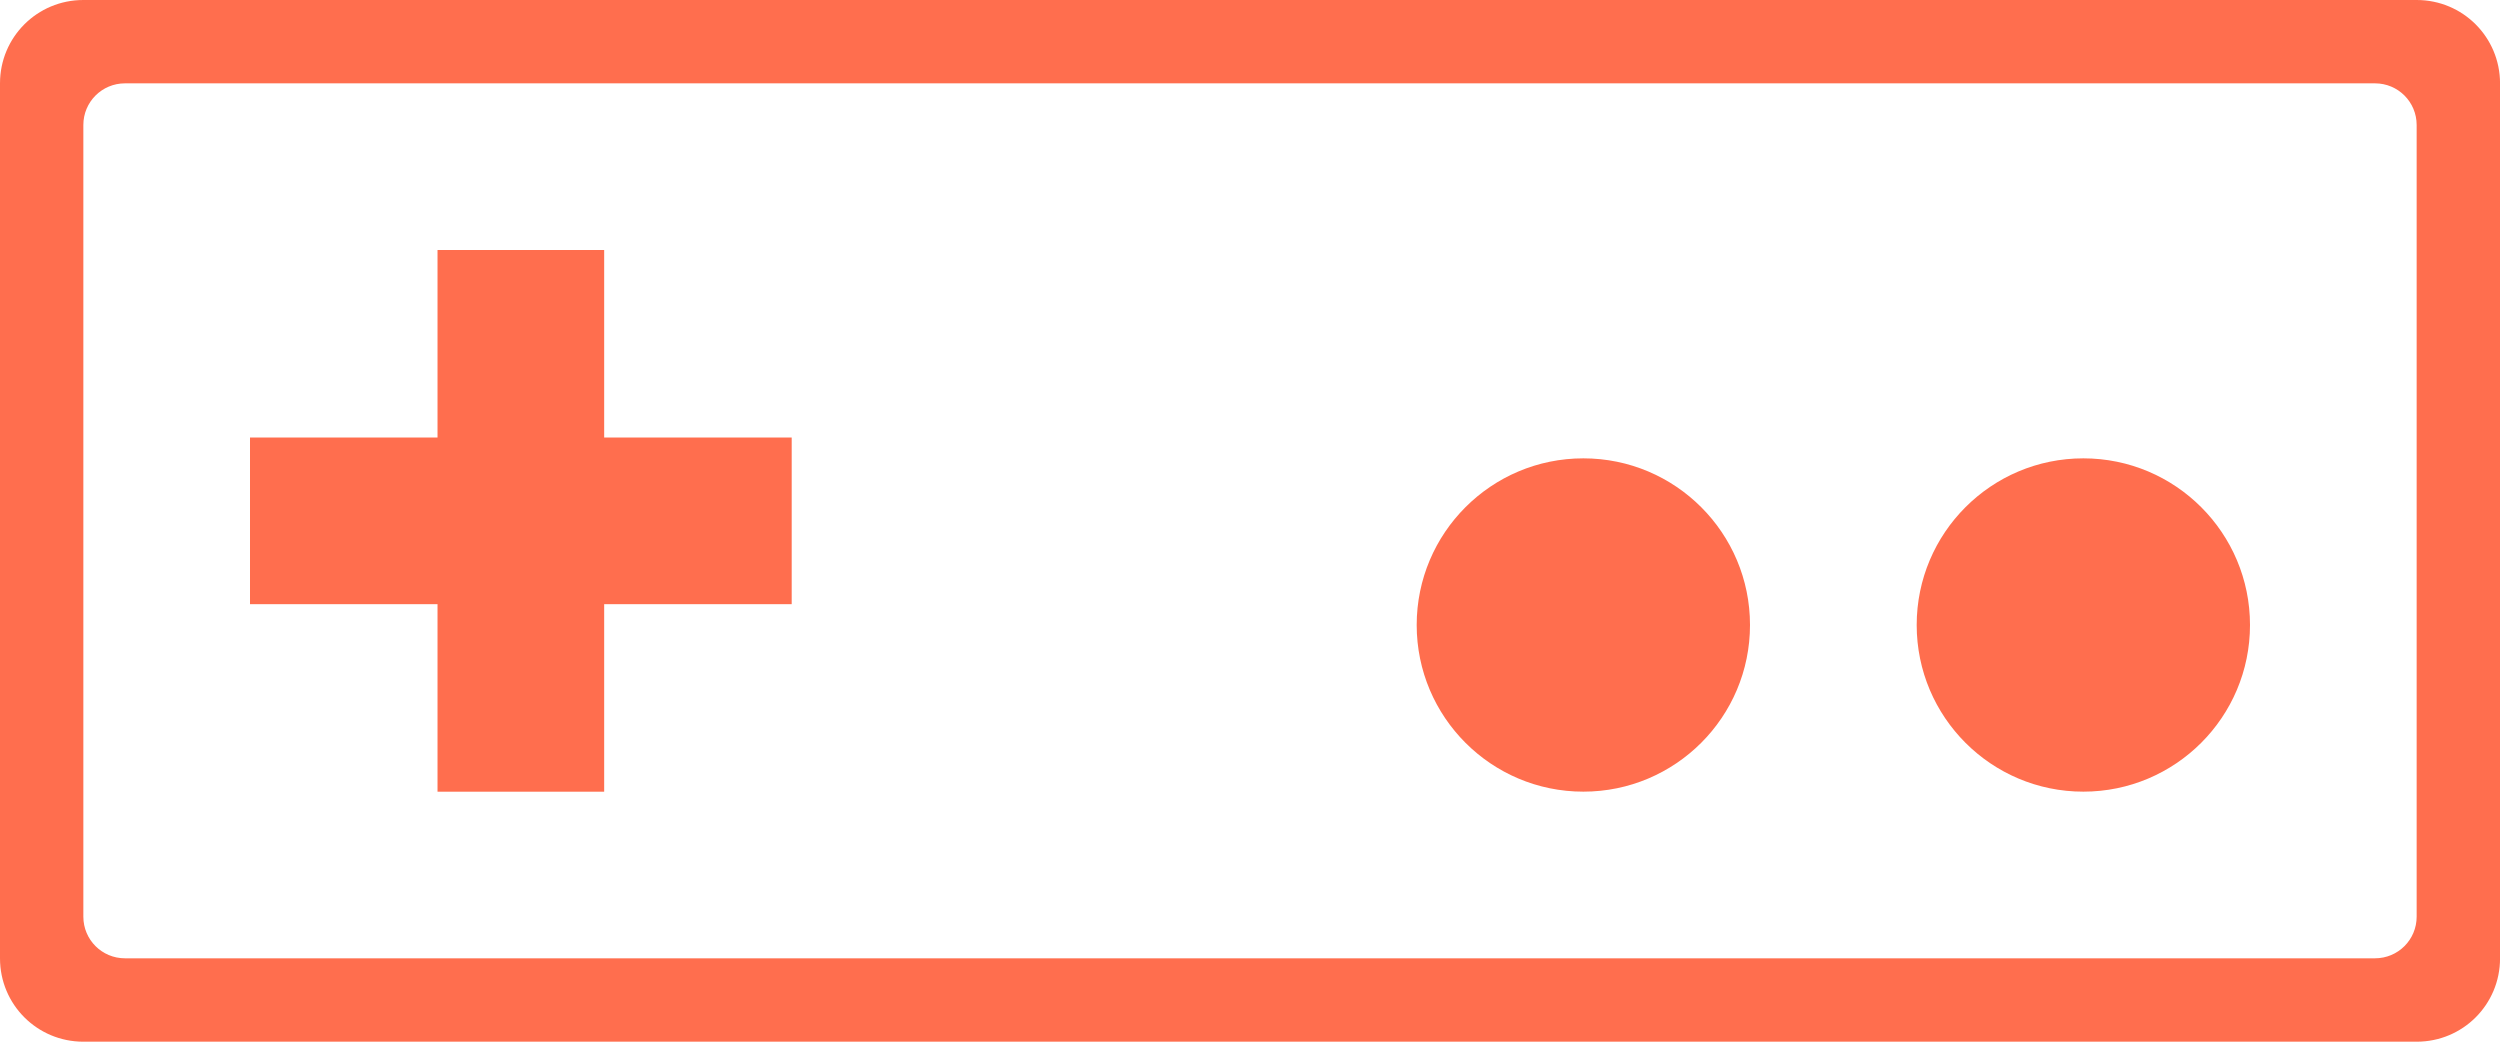
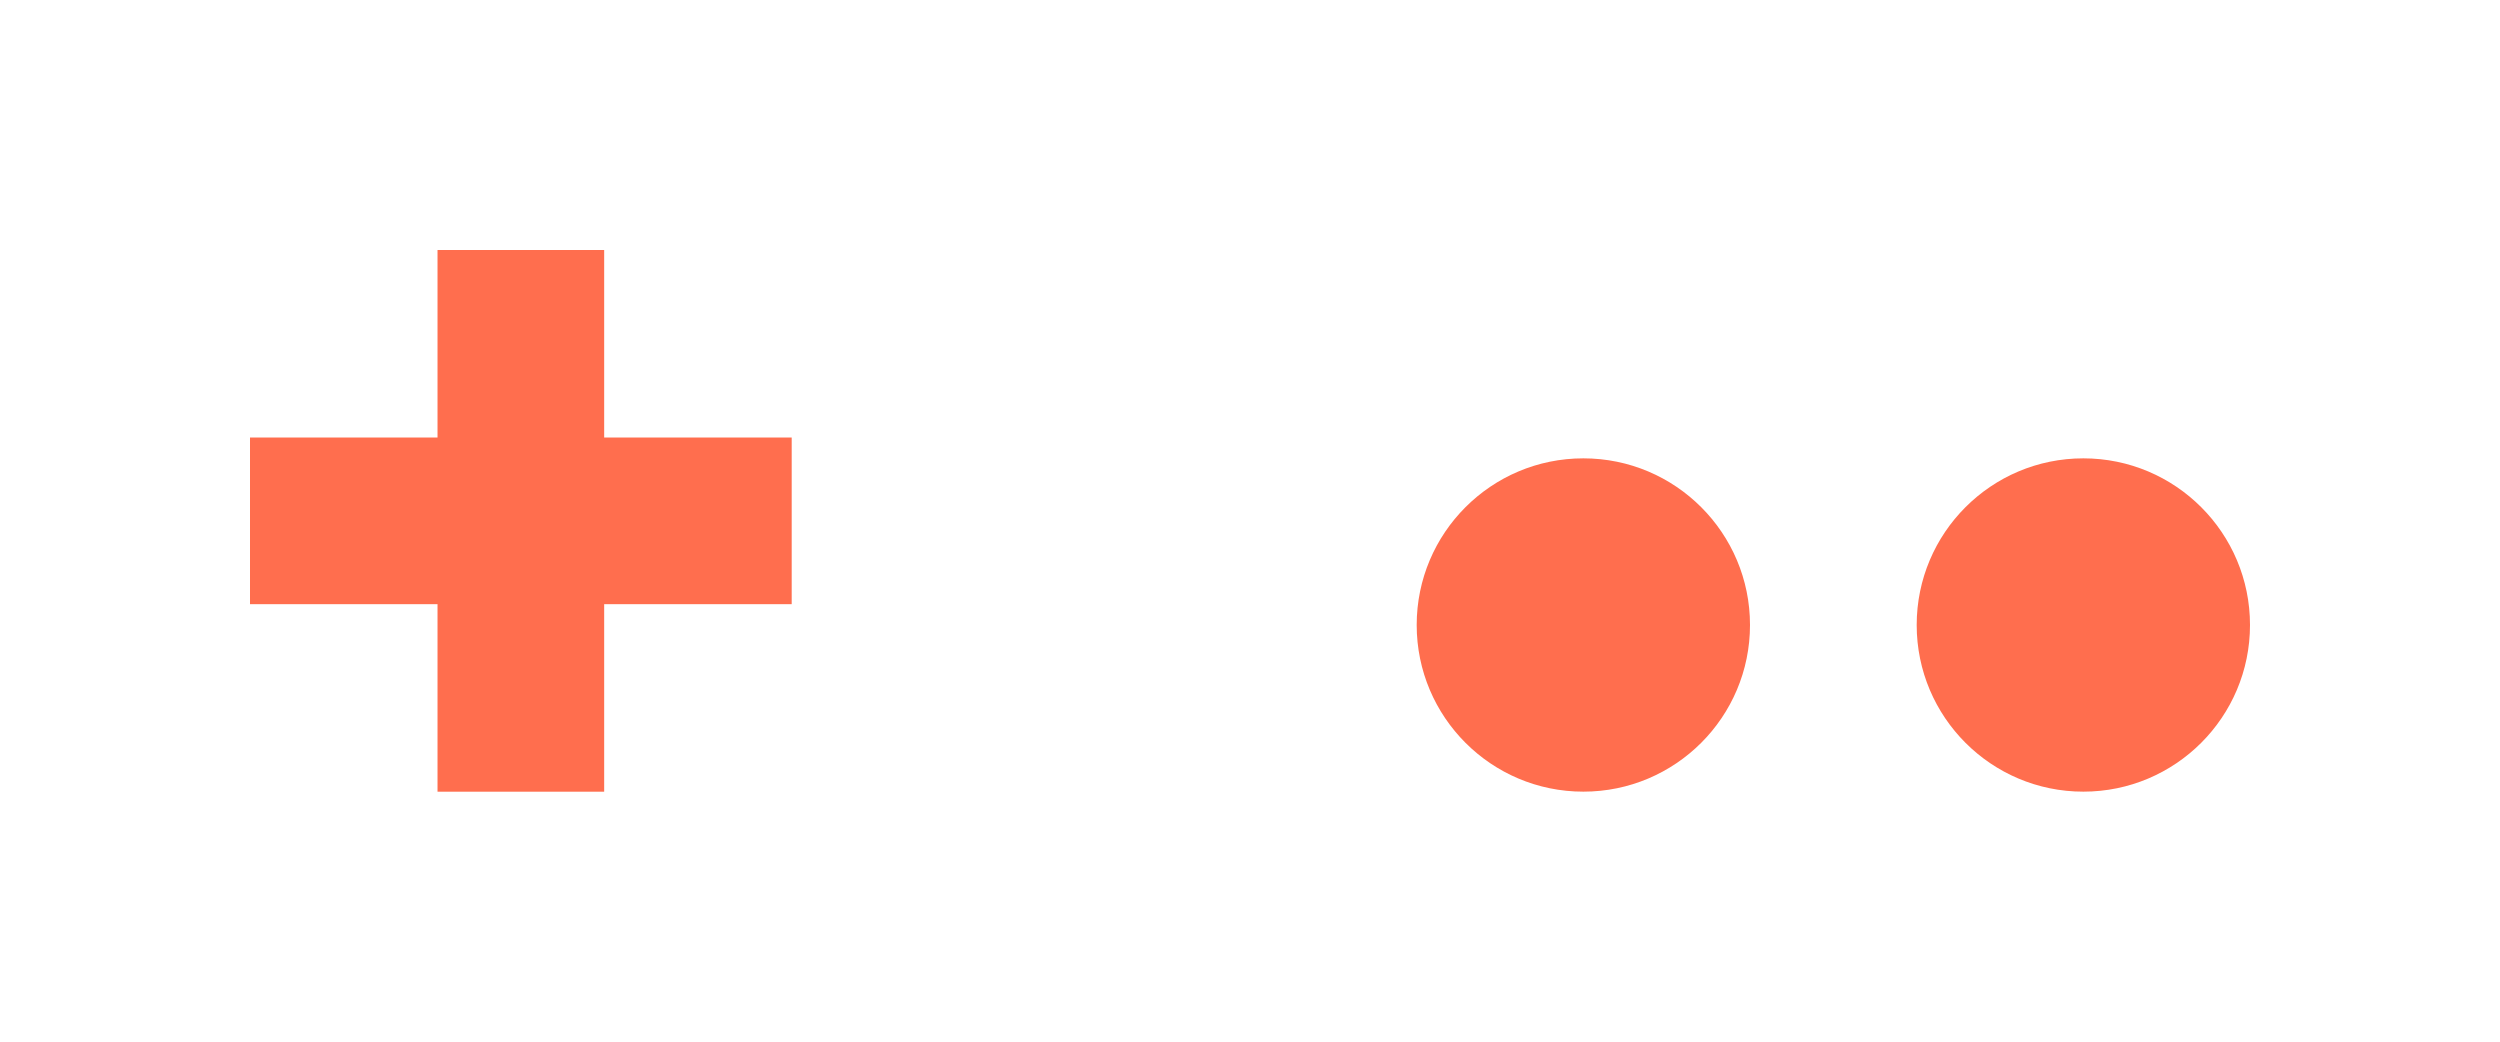
<svg xmlns="http://www.w3.org/2000/svg" xmlns:ns1="http://www.inkscape.org/namespaces/inkscape" xmlns:ns2="http://sodipodi.sourceforge.net/DTD/sodipodi-0.dtd" width="63.5mm" height="26.458mm" viewBox="0 0 63.5 26.458" version="1.1" id="svg5" ns1:version="1.2.2 (b0a8486, 2022-12-01)" ns2:docname="logo.svg">
  <ns2:namedview id="namedview7" pagecolor="#ffffff" bordercolor="#000000" borderopacity="0.25" ns1:showpageshadow="2" ns1:pageopacity="0.0" ns1:pagecheckerboard="0" ns1:deskcolor="#d1d1d1" ns1:document-units="px" showgrid="false" showguides="true" ns1:zoom="2.2848" ns1:cx="150.9979" ns1:cy="113.35785" ns1:window-width="1920" ns1:window-height="1011" ns1:window-x="0" ns1:window-y="32" ns1:window-maximized="1" ns1:current-layer="layer1" />
  <defs id="defs2" />
  <g ns1:label="Layer 1" ns1:groupmode="layer" id="layer1">
-     <path id="rect3133" style="fill:#ff6e4e;fill-opacity:1;stroke-width:3.478" d="M 2.117,0 C 0.944,0 0,0.944 0,2.117 v 22.225 c 0,1.173 0.944,2.117 2.117,2.117 h 59.267 c 1.173,0 2.117,-0.944 2.117,-2.117 v -22.225 C 63.5,0.944 62.556,0 61.383,0 Z M 3.175,2.117 h 57.15 c 0.586,0 1.058,0.472 1.058,1.058 v 20.108 c 0,0.586 -0.472,1.058 -1.058,1.058 H 3.175 c -0.586,0 -1.058,-0.472 -1.058,-1.058 V 3.175 c 0,-0.586 0.472,-1.058 1.058,-1.058 z" ns1:export-filename="logo.svg" ns1:export-xdpi="96" ns1:export-ydpi="96" />
    <circle style="fill:#ff6e4e;fill-opacity:1;stroke-width:0.196" id="path4812" cx="52.917" cy="15.875" r="4.233" />
    <circle style="fill:#ff6e4e;fill-opacity:1;stroke-width:0.196" id="circle7108" cx="40.217" cy="15.875" r="4.233" />
    <path id="rect9300" style="fill:#ff6e4e;fill-opacity:1;stroke-width:0.265" d="m 11.113,6.35 v 4.763 H 6.35 v 4.233 h 4.763 v 4.763 h 4.233 v -4.763 h 4.763 V 11.113 h -4.763 V 6.35 Z" />
  </g>
</svg>